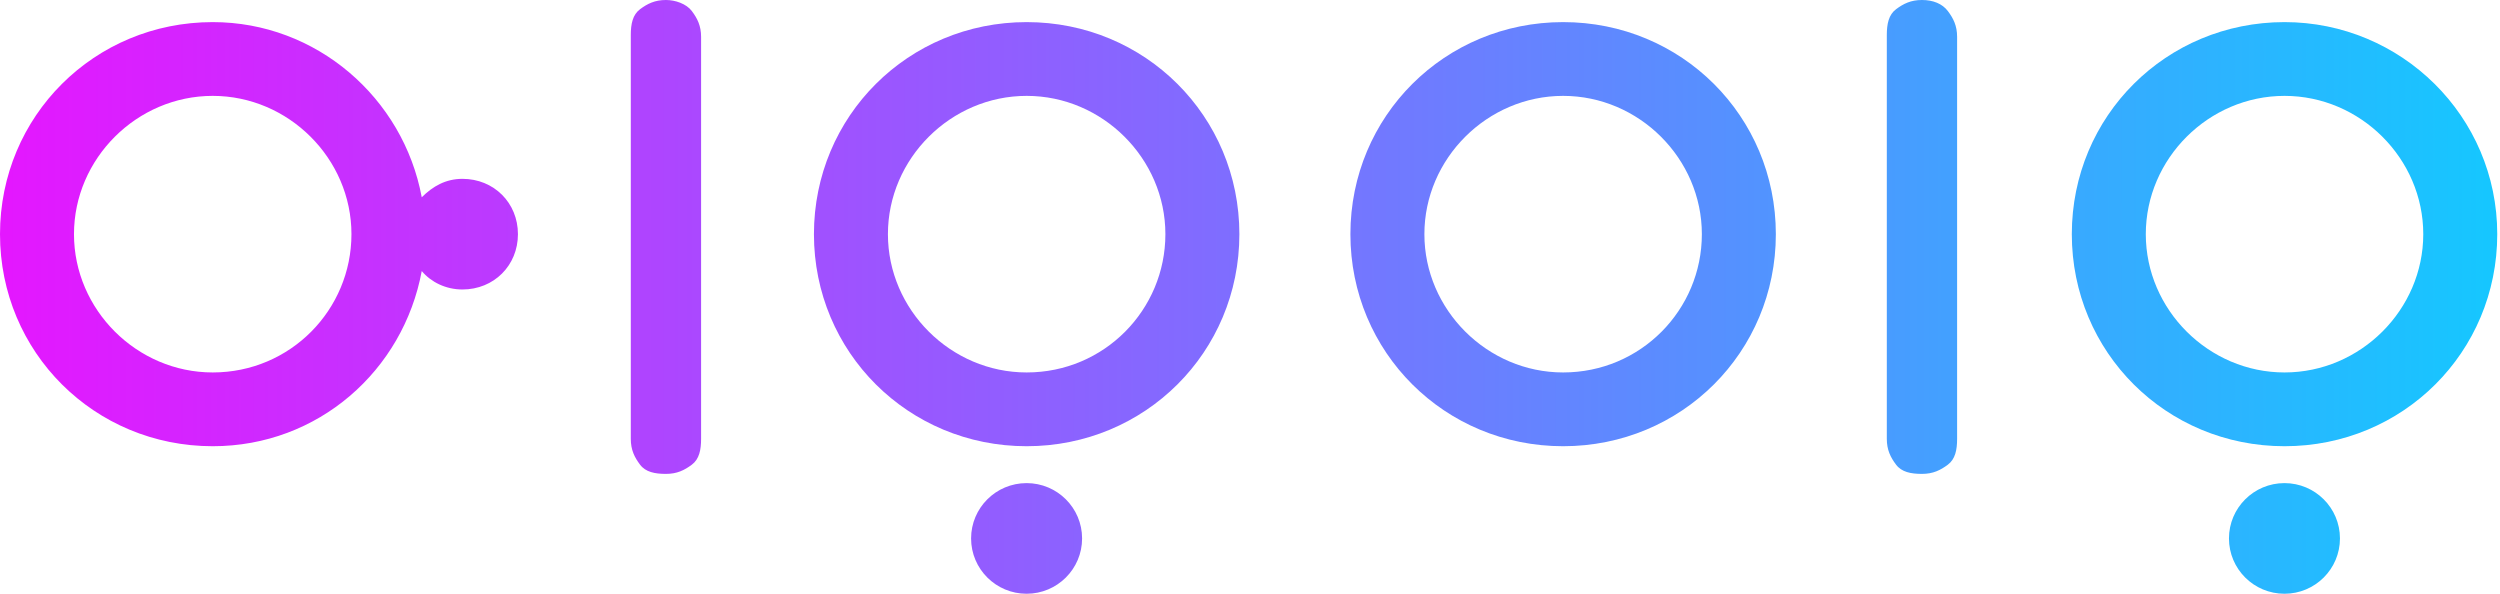
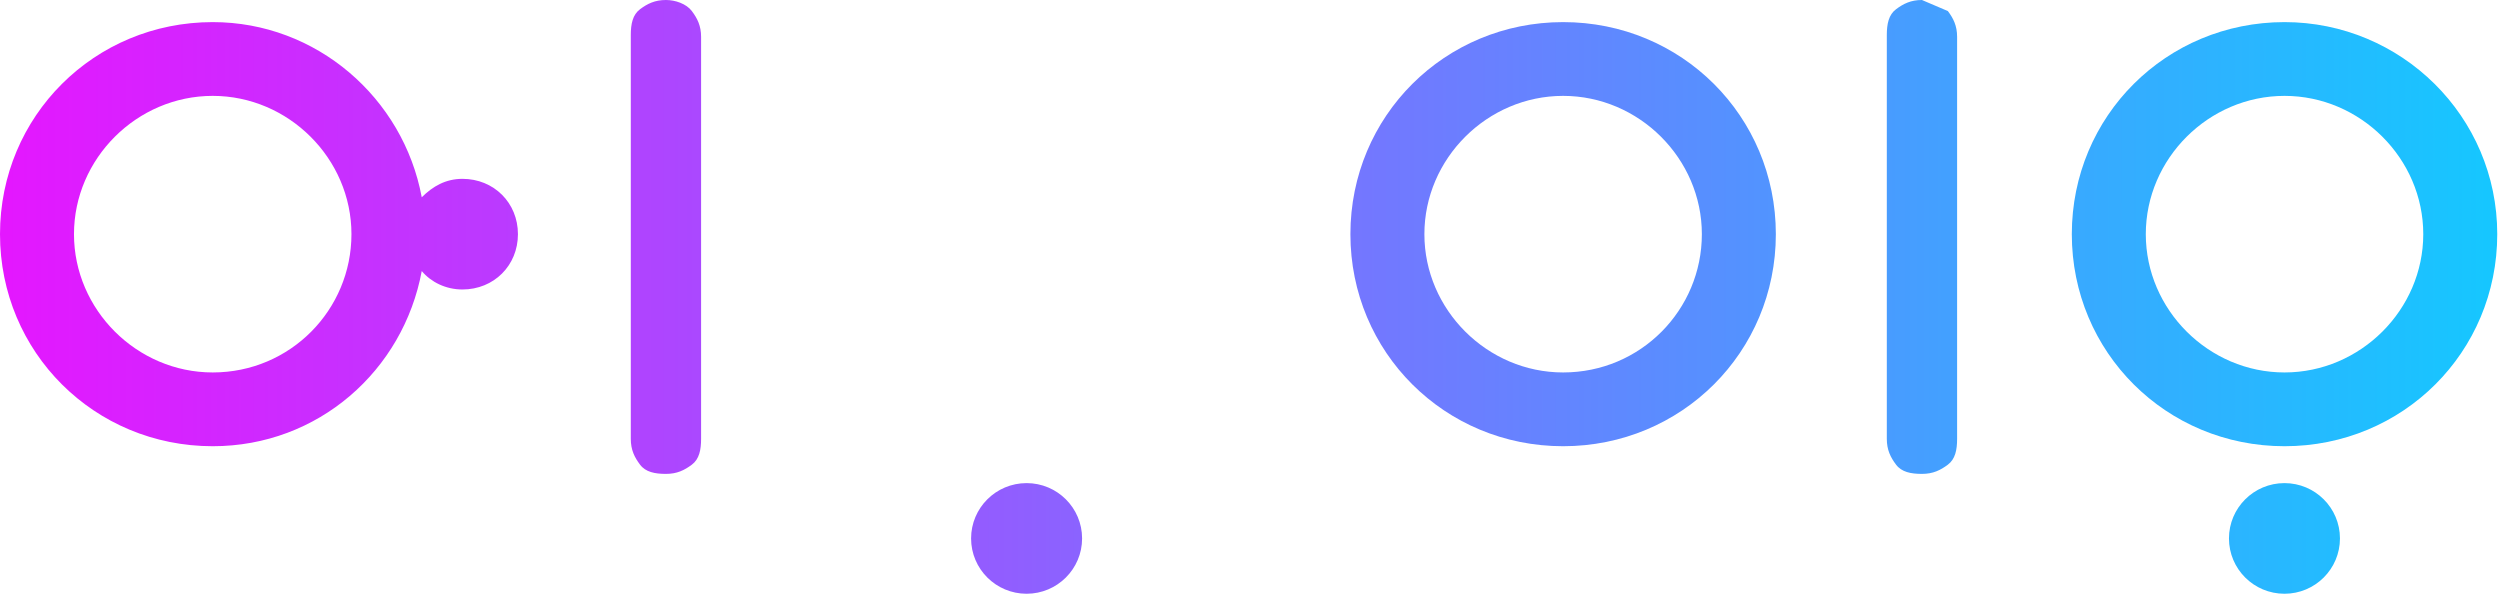
<svg xmlns="http://www.w3.org/2000/svg" width="160" height="38" viewBox="0 0 160 38" fill="none">
  <path d="M42.62 0C41.91 0 41.437 0.236 40.963 0.59C40.489 0.944 40.371 1.534 40.371 2.242V28.087C40.371 28.794 40.608 29.267 40.963 29.739C41.318 30.211 41.91 30.329 42.62 30.329C43.331 30.329 43.804 30.093 44.278 29.739C44.751 29.385 44.87 28.794 44.87 28.087V2.36C44.87 1.652 44.633 1.18 44.278 0.708C43.923 0.236 43.212 0 42.62 0Z" fill="url(#paint0_linear_7971_2605)" />
-   <path d="M123.005 0C122.295 0 121.821 0.236 121.348 0.59C120.874 0.944 120.756 1.534 120.756 2.242V28.087C120.756 28.794 120.993 29.267 121.348 29.739C121.703 30.211 122.295 30.329 123.005 30.329C123.715 30.329 124.189 30.093 124.663 29.739C125.136 29.385 125.255 28.794 125.255 28.087V2.36C125.255 1.652 125.018 1.18 124.663 0.708C124.307 0.236 123.715 0 123.005 0Z" fill="url(#paint1_linear_7971_2605)" />
+   <path d="M123.005 0C122.295 0 121.821 0.236 121.348 0.59C120.874 0.944 120.756 1.534 120.756 2.242V28.087C120.756 28.794 120.993 29.267 121.348 29.739C121.703 30.211 122.295 30.329 123.005 30.329C123.715 30.329 124.189 30.093 124.663 29.739C125.136 29.385 125.255 28.794 125.255 28.087V2.36C125.255 1.652 125.018 1.18 124.663 0.708Z" fill="url(#paint1_linear_7971_2605)" />
  <path d="M100.04 1.415C92.463 1.415 86.426 7.434 86.426 14.987C86.426 22.539 92.463 28.558 100.04 28.558C107.617 28.558 113.654 22.539 113.654 14.987C113.654 7.434 107.617 1.415 100.04 1.415ZM100.04 23.837C95.186 23.837 91.161 19.825 91.161 14.987C91.161 10.148 95.186 6.136 100.04 6.136C104.894 6.136 108.919 10.148 108.919 14.987C108.919 19.825 105.012 23.837 100.04 23.837Z" fill="url(#paint2_linear_7971_2605)" />
  <path d="M146.21 1.415C138.633 1.415 132.596 7.434 132.596 14.987C132.596 22.539 138.633 28.558 146.21 28.558C153.787 28.558 159.824 22.539 159.824 14.987C159.824 7.434 153.668 1.415 146.21 1.415ZM146.21 23.837C141.356 23.837 137.331 19.825 137.331 14.987C137.331 10.148 141.356 6.136 146.21 6.136C151.064 6.136 155.089 10.148 155.089 14.987C155.089 19.825 151.064 23.837 146.21 23.837Z" fill="url(#paint3_linear_7971_2605)" />
-   <path d="M65.706 1.415C58.129 1.415 52.092 7.434 52.092 14.987C52.092 22.539 58.129 28.558 65.706 28.558C73.283 28.558 79.32 22.539 79.32 14.987C79.32 7.434 73.283 1.415 65.706 1.415ZM65.706 23.837C60.852 23.837 56.827 19.825 56.827 14.987C56.827 10.148 60.852 6.136 65.706 6.136C70.56 6.136 74.585 10.148 74.585 14.987C74.585 19.825 70.678 23.837 65.706 23.837Z" fill="url(#paint4_linear_7971_2605)" />
  <path d="M29.596 11.446C28.531 11.446 27.702 11.918 26.992 12.626C25.808 6.254 20.244 1.415 13.614 1.415C6.038 1.415 0 7.434 0 14.987C0 22.539 6.038 28.558 13.614 28.558C20.362 28.558 25.808 23.719 26.992 17.347C27.584 18.055 28.531 18.527 29.596 18.527C31.609 18.527 33.148 16.993 33.148 14.987C33.148 12.98 31.609 11.446 29.596 11.446ZM13.614 23.837C8.761 23.837 4.735 19.825 4.735 14.987C4.735 10.148 8.761 6.136 13.614 6.136C18.468 6.136 22.493 10.148 22.493 14.987C22.493 19.825 18.587 23.837 13.614 23.837Z" fill="url(#paint5_linear_7971_2605)" />
  <path d="M146.206 38C148.167 38 149.757 36.415 149.757 34.46C149.757 32.504 148.167 30.919 146.206 30.919C144.244 30.919 142.654 32.504 142.654 34.46C142.654 36.415 144.244 38 146.206 38Z" fill="url(#paint6_linear_7971_2605)" />
  <path d="M65.702 38C67.663 38 69.254 36.415 69.254 34.46C69.254 32.504 67.663 30.919 65.702 30.919C63.74 30.919 62.15 32.504 62.15 34.46C62.15 36.415 63.74 38 65.702 38Z" fill="url(#paint7_linear_7971_2605)" />
  <defs>
    <linearGradient id="paint0_linear_7971_2605" x1="0.371" y1="15.234" x2="161.618" y2="15.234" gradientUnits="userSpaceOnUse">
      <stop stop-color="#E417FF" />
      <stop offset="1" stop-color="#13C9FF" />
    </linearGradient>
    <linearGradient id="paint1_linear_7971_2605" x1="0.372" y1="15.234" x2="161.619" y2="15.234" gradientUnits="userSpaceOnUse">
      <stop stop-color="#E417FF" />
      <stop offset="1" stop-color="#13C9FF" />
    </linearGradient>
    <linearGradient id="paint2_linear_7971_2605" x1="0.374" y1="14.953" x2="161.62" y2="14.953" gradientUnits="userSpaceOnUse">
      <stop stop-color="#E417FF" />
      <stop offset="1" stop-color="#13C9FF" />
    </linearGradient>
    <linearGradient id="paint3_linear_7971_2605" x1="0.373" y1="14.953" x2="161.62" y2="14.953" gradientUnits="userSpaceOnUse">
      <stop stop-color="#E417FF" />
      <stop offset="1" stop-color="#13C9FF" />
    </linearGradient>
    <linearGradient id="paint4_linear_7971_2605" x1="0.371" y1="14.953" x2="161.618" y2="14.953" gradientUnits="userSpaceOnUse">
      <stop stop-color="#E417FF" />
      <stop offset="1" stop-color="#13C9FF" />
    </linearGradient>
    <linearGradient id="paint5_linear_7971_2605" x1="0.369" y1="14.953" x2="161.616" y2="14.953" gradientUnits="userSpaceOnUse">
      <stop stop-color="#E417FF" />
      <stop offset="1" stop-color="#13C9FF" />
    </linearGradient>
    <linearGradient id="paint6_linear_7971_2605" x1="0.369" y1="34.426" x2="161.616" y2="34.426" gradientUnits="userSpaceOnUse">
      <stop stop-color="#E417FF" />
      <stop offset="1" stop-color="#13C9FF" />
    </linearGradient>
    <linearGradient id="paint7_linear_7971_2605" x1="0.367" y1="34.426" x2="161.614" y2="34.426" gradientUnits="userSpaceOnUse">
      <stop stop-color="#E417FF" />
      <stop offset="1" stop-color="#13C9FF" />
    </linearGradient>
  </defs>
</svg>